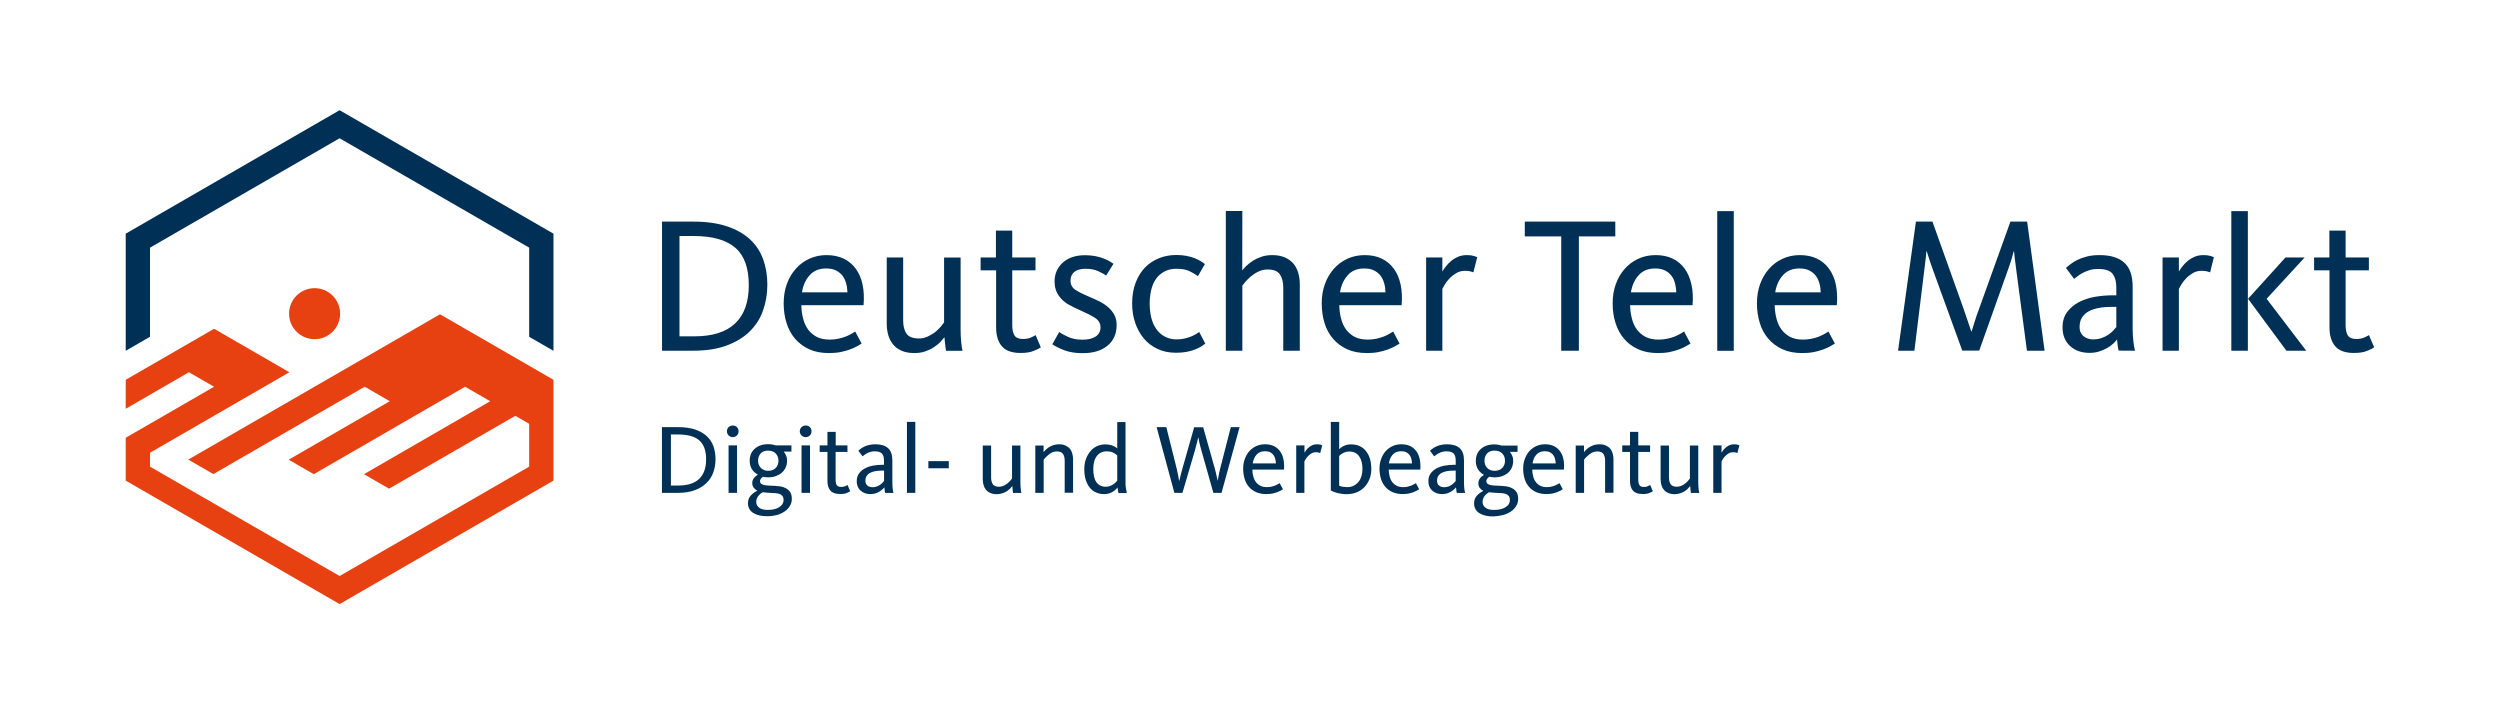
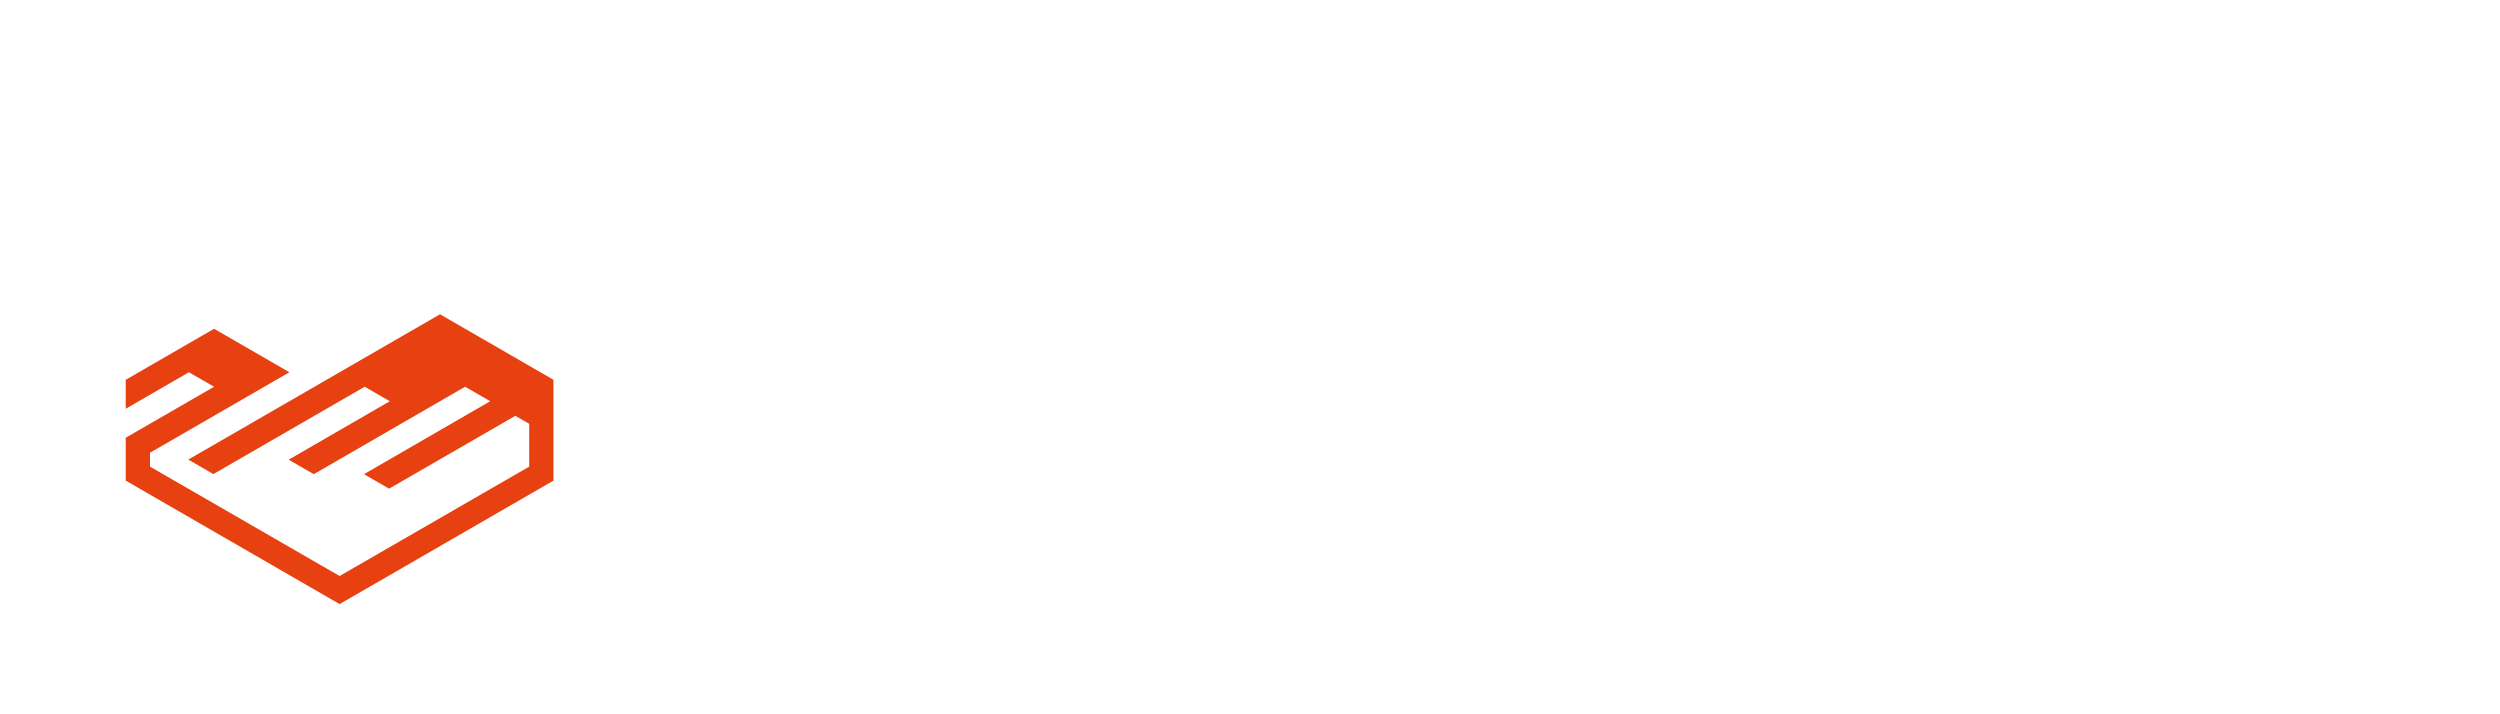
<svg xmlns="http://www.w3.org/2000/svg" x="0px" y="0px" viewBox="0 0 245 70" style="enable-background:new 0 0 245 70;" xml:space="preserve">
  <style type="text/css"> .st0{fill:#003056;} .st1{fill:#E74011;}</style>
  <g id="DuW">
-     <path class="st0" d="M167.9,48.3h0.81v-3.08c0.02-0.04,0.06-0.11,0.12-0.21c0.06-0.1,0.13-0.2,0.23-0.3 c0.09-0.1,0.21-0.19,0.33-0.27c0.13-0.08,0.28-0.12,0.44-0.12c0.13,0,0.22,0.01,0.29,0.03c0.06,0.02,0.11,0.04,0.14,0.05l0.2-0.76 c-0.03-0.01-0.09-0.03-0.17-0.06c-0.08-0.02-0.2-0.04-0.35-0.04c-0.16,0-0.31,0.03-0.43,0.08c-0.13,0.06-0.25,0.12-0.35,0.21 c-0.1,0.08-0.19,0.17-0.27,0.27c-0.07,0.1-0.13,0.18-0.18,0.26v-0.71h-0.81V48.3z M164.67,48.34c0.16-0.06,0.3-0.12,0.43-0.2 c0.12-0.08,0.23-0.17,0.32-0.26c0.09-0.09,0.16-0.17,0.22-0.25c0.01,0.11,0.02,0.24,0.03,0.38c0.02,0.14,0.03,0.24,0.04,0.3h0.82 c-0.03-0.1-0.05-0.25-0.07-0.44c-0.02-0.19-0.03-0.39-0.03-0.61v-3.6h-0.82v3.24c-0.03,0.03-0.07,0.09-0.15,0.18 c-0.07,0.09-0.16,0.18-0.27,0.27c-0.11,0.09-0.24,0.17-0.38,0.24c-0.15,0.07-0.3,0.11-0.46,0.11c-0.3,0-0.51-0.08-0.62-0.24 c-0.11-0.16-0.17-0.38-0.17-0.66v-3.14h-0.82v3.3c0,0.21,0.03,0.4,0.08,0.58c0.05,0.18,0.13,0.33,0.24,0.46 c0.11,0.13,0.25,0.24,0.43,0.31c0.17,0.08,0.39,0.12,0.64,0.12C164.33,48.42,164.51,48.39,164.67,48.34 M161.62,48.32 c0.17-0.07,0.29-0.13,0.36-0.18l-0.26-0.61c-0.05,0.03-0.12,0.07-0.24,0.12c-0.11,0.05-0.24,0.07-0.39,0.07 c-0.2,0-0.34-0.06-0.42-0.17c-0.08-0.11-0.12-0.28-0.12-0.52v-2.74h1.16v-0.64h-1.16v-1.33h-0.81v1.33h-0.76v0.64h0.76v2.85 c0,0.41,0.1,0.72,0.29,0.94c0.19,0.22,0.5,0.33,0.93,0.33C161.23,48.42,161.45,48.39,161.62,48.32 M154.43,48.3h0.81v-3.25 c0.15-0.21,0.34-0.39,0.57-0.56c0.22-0.16,0.46-0.25,0.71-0.25c0.3,0,0.5,0.08,0.61,0.24c0.11,0.16,0.17,0.38,0.17,0.67v3.14h0.82 V45c0-0.2-0.03-0.39-0.08-0.57c-0.05-0.18-0.13-0.34-0.24-0.46c-0.11-0.13-0.25-0.23-0.43-0.31c-0.17-0.08-0.38-0.12-0.63-0.12 c-0.3,0-0.57,0.07-0.83,0.2c-0.26,0.13-0.48,0.32-0.68,0.57v-0.65h-0.81V48.3z M150.19,45.4c0.06-0.35,0.18-0.63,0.38-0.85 c0.2-0.22,0.47-0.33,0.83-0.33c0.19,0,0.36,0.03,0.49,0.1c0.13,0.06,0.24,0.15,0.32,0.26c0.08,0.11,0.15,0.24,0.18,0.38 c0.04,0.15,0.06,0.29,0.07,0.45H150.19z M152.11,48.37c0.17-0.04,0.33-0.08,0.46-0.13c0.13-0.05,0.25-0.1,0.34-0.15 c0.1-0.06,0.18-0.1,0.24-0.14l-0.32-0.6c-0.05,0.03-0.12,0.07-0.19,0.11c-0.08,0.04-0.17,0.09-0.27,0.13 c-0.11,0.04-0.23,0.08-0.36,0.11c-0.13,0.03-0.28,0.04-0.44,0.04c-0.25,0-0.46-0.05-0.64-0.14c-0.17-0.09-0.32-0.22-0.43-0.37 c-0.11-0.15-0.2-0.34-0.25-0.55c-0.06-0.21-0.09-0.43-0.09-0.66h3.1c0.01-0.06,0.01-0.12,0.01-0.18c0-0.06,0.01-0.12,0.01-0.17 c0-0.66-0.16-1.18-0.49-1.56c-0.33-0.38-0.78-0.57-1.38-0.57c-0.31,0-0.6,0.06-0.86,0.18c-0.26,0.12-0.49,0.29-0.68,0.5 c-0.19,0.21-0.33,0.47-0.44,0.76c-0.11,0.29-0.16,0.61-0.16,0.96s0.05,0.67,0.14,0.98c0.09,0.3,0.24,0.57,0.43,0.79 c0.19,0.22,0.43,0.4,0.71,0.52c0.28,0.12,0.61,0.19,0.98,0.19C151.74,48.42,151.94,48.4,152.11,48.37 M145.75,45.86 c-0.18-0.18-0.27-0.42-0.27-0.71c0-0.3,0.09-0.53,0.26-0.72c0.17-0.18,0.42-0.27,0.73-0.27c0.31,0,0.56,0.09,0.74,0.27 c0.18,0.18,0.28,0.42,0.28,0.72c0,0.29-0.09,0.53-0.27,0.71c-0.18,0.18-0.42,0.28-0.73,0.28 C146.17,46.14,145.93,46.05,145.75,45.86 M145.57,49.75c-0.19-0.15-0.28-0.34-0.28-0.57c0-0.19,0.06-0.36,0.17-0.53 c0.11-0.16,0.27-0.3,0.46-0.41c0.14,0.02,0.27,0.03,0.41,0.04c0.14,0.01,0.28,0.02,0.43,0.03c0.14,0.01,0.28,0.01,0.43,0.02 c0.14,0.01,0.27,0.04,0.39,0.08s0.21,0.11,0.28,0.2c0.07,0.09,0.11,0.22,0.11,0.4c0,0.14-0.04,0.27-0.11,0.39s-0.18,0.22-0.31,0.3 c-0.13,0.09-0.29,0.15-0.48,0.2c-0.19,0.05-0.39,0.07-0.61,0.07C146.04,49.98,145.75,49.9,145.57,49.75 M147.31,50.47 c0.3-0.08,0.55-0.2,0.77-0.35c0.22-0.15,0.39-0.33,0.51-0.54c0.13-0.21,0.19-0.44,0.19-0.69c0-0.33-0.08-0.59-0.23-0.76 s-0.35-0.3-0.58-0.38c-0.23-0.08-0.49-0.12-0.77-0.13c-0.28-0.01-0.55-0.03-0.8-0.04c-0.23-0.01-0.4-0.05-0.54-0.12 c-0.13-0.06-0.2-0.17-0.2-0.32c0-0.08,0.03-0.15,0.09-0.23c0.06-0.08,0.13-0.14,0.22-0.19c0.16,0.04,0.33,0.06,0.49,0.06 c0.28,0,0.53-0.04,0.75-0.12c0.23-0.08,0.42-0.19,0.58-0.33c0.16-0.14,0.29-0.31,0.37-0.51c0.09-0.2,0.13-0.42,0.13-0.65 c0-0.17-0.02-0.33-0.08-0.47c-0.05-0.14-0.13-0.28-0.24-0.42h0.75v-0.61h-1.55c-0.23-0.08-0.47-0.12-0.73-0.12 c-0.28,0-0.54,0.04-0.76,0.12c-0.22,0.08-0.41,0.19-0.57,0.34c-0.16,0.14-0.28,0.31-0.36,0.51c-0.08,0.2-0.12,0.41-0.12,0.64 c0,0.33,0.07,0.6,0.21,0.83c0.14,0.22,0.33,0.4,0.58,0.54v0.02c-0.15,0.08-0.28,0.19-0.38,0.33c-0.11,0.14-0.16,0.3-0.16,0.48 c0,0.18,0.04,0.33,0.13,0.45c0.09,0.12,0.2,0.21,0.34,0.29v0.02c-0.23,0.11-0.44,0.26-0.62,0.46c-0.18,0.2-0.27,0.44-0.27,0.73 c0,0.44,0.17,0.76,0.52,0.98c0.35,0.22,0.8,0.32,1.37,0.32C146.7,50.59,147.01,50.55,147.31,50.47 M141.26,47.71 c-0.08-0.02-0.15-0.06-0.21-0.11c-0.07-0.05-0.12-0.11-0.16-0.19c-0.04-0.08-0.06-0.17-0.06-0.29c0-0.19,0.04-0.35,0.12-0.47 c0.08-0.13,0.19-0.23,0.34-0.31c0.15-0.08,0.32-0.13,0.52-0.17c0.2-0.03,0.42-0.05,0.66-0.05h0.19v1.01 c-0.14,0.19-0.31,0.34-0.5,0.45c-0.19,0.11-0.41,0.17-0.67,0.17C141.41,47.74,141.34,47.73,141.26,47.71 M142.11,48.23 c0.24-0.13,0.43-0.29,0.58-0.47c0.01,0.07,0.02,0.16,0.03,0.28c0.01,0.12,0.03,0.21,0.05,0.27h0.81c-0.03-0.12-0.06-0.28-0.08-0.46 c-0.02-0.19-0.03-0.41-0.03-0.66v-2.07c0-0.55-0.14-0.95-0.42-1.2c-0.28-0.25-0.69-0.38-1.23-0.38c-0.35,0-0.66,0.06-0.94,0.16 c-0.28,0.11-0.52,0.27-0.74,0.47l0.41,0.55c0.2-0.17,0.4-0.29,0.59-0.37c0.19-0.08,0.4-0.12,0.62-0.12c0.32,0,0.54,0.07,0.69,0.21 c0.14,0.14,0.21,0.37,0.21,0.7v0.41h-0.19c-0.29,0-0.58,0.03-0.88,0.08c-0.29,0.05-0.56,0.14-0.8,0.27 c-0.24,0.12-0.43,0.29-0.58,0.49c-0.15,0.2-0.23,0.46-0.23,0.77c0,0.39,0.13,0.69,0.38,0.92s0.57,0.34,0.97,0.34 C141.61,48.42,141.87,48.36,142.11,48.23 M136.11,45.4c0.06-0.35,0.18-0.63,0.38-0.85c0.2-0.22,0.47-0.33,0.83-0.33 c0.19,0,0.35,0.03,0.49,0.1c0.13,0.06,0.24,0.15,0.32,0.26c0.08,0.11,0.15,0.24,0.18,0.38s0.06,0.29,0.07,0.45H136.11z M138.04,48.37c0.17-0.04,0.33-0.08,0.46-0.13c0.13-0.05,0.25-0.1,0.34-0.15c0.1-0.06,0.18-0.1,0.24-0.14l-0.32-0.6 c-0.05,0.03-0.12,0.07-0.19,0.11c-0.08,0.04-0.17,0.09-0.27,0.13c-0.11,0.04-0.23,0.08-0.36,0.11c-0.13,0.03-0.28,0.04-0.44,0.04 c-0.25,0-0.46-0.05-0.64-0.14c-0.17-0.09-0.32-0.22-0.43-0.37c-0.11-0.15-0.2-0.34-0.25-0.55c-0.05-0.21-0.08-0.43-0.09-0.66h3.1 c0.01-0.06,0.01-0.12,0.01-0.18c0-0.06,0-0.12,0-0.17c0-0.66-0.16-1.18-0.49-1.56c-0.32-0.38-0.78-0.57-1.38-0.57 c-0.31,0-0.6,0.06-0.86,0.18c-0.26,0.12-0.49,0.29-0.68,0.5c-0.19,0.21-0.33,0.47-0.44,0.76c-0.11,0.29-0.16,0.61-0.16,0.96 s0.05,0.67,0.14,0.98c0.09,0.3,0.24,0.57,0.43,0.79c0.19,0.22,0.43,0.4,0.71,0.52c0.28,0.12,0.61,0.19,0.98,0.19 C137.67,48.42,137.86,48.4,138.04,48.37 M131.57,47.7c-0.13-0.03-0.24-0.06-0.33-0.1v-2.92c0.1-0.11,0.24-0.21,0.42-0.3 c0.18-0.09,0.37-0.13,0.56-0.13c0.24,0,0.44,0.05,0.6,0.13c0.17,0.09,0.3,0.22,0.4,0.37c0.1,0.16,0.18,0.34,0.23,0.55 c0.05,0.21,0.07,0.43,0.07,0.67c0,0.23-0.03,0.45-0.09,0.67c-0.06,0.21-0.15,0.4-0.28,0.56c-0.13,0.16-0.28,0.29-0.47,0.39 c-0.19,0.1-0.4,0.15-0.65,0.15C131.85,47.73,131.7,47.72,131.57,47.7 M132.97,48.24c0.29-0.12,0.54-0.29,0.75-0.51 c0.21-0.22,0.37-0.48,0.49-0.78c0.12-0.3,0.18-0.63,0.18-0.99c0-0.74-0.18-1.33-0.53-1.76c-0.35-0.44-0.84-0.65-1.47-0.65 c-0.23,0-0.44,0.04-0.65,0.13c-0.21,0.09-0.37,0.21-0.5,0.35v-2.68h-0.82v6.72c0.16,0.09,0.37,0.17,0.66,0.25 c0.28,0.07,0.6,0.11,0.95,0.11C132.36,48.42,132.68,48.36,132.97,48.24 M127.02,48.3h0.81v-3.08c0.02-0.04,0.06-0.11,0.12-0.21 c0.06-0.1,0.13-0.2,0.23-0.3c0.09-0.1,0.2-0.19,0.33-0.27c0.13-0.08,0.28-0.12,0.44-0.12c0.13,0,0.22,0.01,0.29,0.03 c0.06,0.02,0.11,0.04,0.14,0.05l0.2-0.76c-0.03-0.01-0.09-0.03-0.17-0.06c-0.08-0.02-0.2-0.04-0.35-0.04 c-0.16,0-0.31,0.03-0.43,0.08c-0.13,0.06-0.25,0.12-0.35,0.21c-0.1,0.08-0.19,0.17-0.26,0.27c-0.07,0.1-0.13,0.18-0.18,0.26v-0.71 h-0.81V48.3z M122.77,45.4c0.06-0.35,0.18-0.63,0.38-0.85c0.2-0.22,0.47-0.33,0.83-0.33c0.19,0,0.36,0.03,0.49,0.1 c0.13,0.06,0.24,0.15,0.32,0.26c0.08,0.11,0.15,0.24,0.18,0.38c0.04,0.15,0.06,0.29,0.07,0.45H122.77z M124.69,48.37 c0.17-0.04,0.33-0.08,0.46-0.13c0.13-0.05,0.25-0.1,0.34-0.15c0.1-0.06,0.18-0.1,0.24-0.14l-0.32-0.6 c-0.05,0.03-0.12,0.07-0.19,0.11c-0.08,0.04-0.17,0.09-0.28,0.13c-0.11,0.04-0.22,0.08-0.36,0.11c-0.13,0.03-0.28,0.04-0.44,0.04 c-0.25,0-0.46-0.05-0.64-0.14c-0.17-0.09-0.32-0.22-0.43-0.37c-0.11-0.15-0.2-0.34-0.25-0.55c-0.06-0.21-0.09-0.43-0.09-0.66h3.1 c0.01-0.06,0.01-0.12,0.01-0.18c0-0.06,0-0.12,0-0.17c0-0.66-0.16-1.18-0.49-1.56c-0.32-0.38-0.78-0.57-1.38-0.57 c-0.31,0-0.6,0.06-0.86,0.18c-0.26,0.12-0.49,0.29-0.68,0.5c-0.19,0.21-0.33,0.47-0.44,0.76c-0.11,0.29-0.16,0.61-0.16,0.96 s0.05,0.67,0.14,0.98c0.09,0.3,0.23,0.57,0.42,0.79c0.19,0.22,0.43,0.4,0.71,0.52c0.28,0.12,0.61,0.19,0.98,0.19 C124.33,48.42,124.52,48.4,124.69,48.37 M115.09,48.3h0.79l1.23-4.19c0.04-0.14,0.07-0.27,0.11-0.41c0.03-0.14,0.07-0.27,0.1-0.39 c0.03-0.12,0.05-0.22,0.07-0.29c0.02-0.08,0.03-0.12,0.03-0.14h0.02c0,0.01,0.01,0.06,0.03,0.14c0.02,0.08,0.04,0.18,0.06,0.3 c0.03,0.12,0.06,0.25,0.09,0.39c0.03,0.14,0.07,0.27,0.11,0.4l1.18,4.19h0.8l1.77-6.44h-0.86l-1.05,4.09 c-0.03,0.13-0.06,0.26-0.09,0.39c-0.03,0.13-0.05,0.25-0.07,0.36c-0.02,0.11-0.03,0.2-0.05,0.27c-0.01,0.07-0.02,0.12-0.02,0.12 h-0.02c0-0.01-0.01-0.05-0.02-0.12c-0.02-0.07-0.04-0.17-0.06-0.27c-0.03-0.11-0.05-0.23-0.08-0.36c-0.03-0.13-0.06-0.26-0.1-0.39 l-1.15-4.08h-0.88l-1.17,4.11c-0.03,0.12-0.06,0.25-0.1,0.38c-0.03,0.13-0.06,0.25-0.09,0.36c-0.03,0.11-0.05,0.2-0.07,0.28 c-0.02,0.08-0.03,0.12-0.03,0.12h-0.02c0-0.01-0.01-0.05-0.02-0.12s-0.03-0.17-0.05-0.28c-0.02-0.11-0.04-0.23-0.07-0.36 c-0.03-0.13-0.06-0.26-0.08-0.38l-1.03-4.12h-0.95L115.09,48.3z M107.82,47.58c-0.16-0.08-0.29-0.2-0.39-0.35 c-0.1-0.15-0.17-0.33-0.22-0.55c-0.04-0.21-0.07-0.45-0.07-0.71s0.03-0.49,0.08-0.7c0.05-0.21,0.14-0.4,0.25-0.55 c0.11-0.15,0.24-0.28,0.41-0.36s0.35-0.13,0.56-0.13c0.23,0,0.42,0.03,0.59,0.1c0.17,0.07,0.32,0.17,0.46,0.3v2.47 c-0.14,0.19-0.31,0.33-0.51,0.44c-0.2,0.11-0.4,0.16-0.6,0.16C108.17,47.71,107.98,47.66,107.82,47.58 M108.95,48.25 c0.22-0.12,0.41-0.27,0.57-0.47c0.01,0.09,0.02,0.19,0.04,0.3c0.02,0.11,0.04,0.19,0.05,0.24h0.82c-0.03-0.13-0.06-0.29-0.09-0.47 c-0.03-0.18-0.04-0.37-0.04-0.56v-5.93h-0.81v2.58c-0.3-0.26-0.69-0.39-1.17-0.39c-0.29,0-0.56,0.06-0.81,0.17 c-0.25,0.12-0.47,0.28-0.65,0.5c-0.18,0.22-0.33,0.47-0.44,0.77c-0.11,0.3-0.16,0.63-0.16,1c0,0.39,0.05,0.73,0.14,1.03 c0.09,0.3,0.23,0.56,0.4,0.77c0.17,0.21,0.37,0.37,0.61,0.47c0.24,0.11,0.5,0.16,0.78,0.16C108.48,48.42,108.73,48.36,108.95,48.25 M101.47,48.3h0.81v-3.25c0.16-0.21,0.34-0.39,0.57-0.56c0.22-0.16,0.46-0.25,0.71-0.25c0.3,0,0.5,0.08,0.61,0.24 c0.11,0.16,0.17,0.38,0.17,0.67v3.14h0.82V45c0-0.2-0.03-0.39-0.08-0.57c-0.05-0.18-0.13-0.34-0.24-0.46 c-0.11-0.13-0.25-0.23-0.43-0.31c-0.17-0.08-0.38-0.12-0.63-0.12c-0.3,0-0.57,0.07-0.83,0.2c-0.25,0.13-0.48,0.32-0.68,0.57v-0.65 h-0.81V48.3z M98.24,48.34c0.16-0.06,0.31-0.12,0.43-0.2c0.12-0.08,0.23-0.17,0.32-0.26c0.09-0.09,0.16-0.17,0.22-0.25 c0.01,0.11,0.02,0.24,0.03,0.38c0.02,0.14,0.03,0.24,0.04,0.3h0.82c-0.03-0.1-0.05-0.25-0.07-0.44c-0.02-0.19-0.03-0.39-0.03-0.61 v-3.6h-0.82v3.24c-0.03,0.03-0.07,0.09-0.15,0.18c-0.07,0.09-0.16,0.18-0.27,0.27c-0.11,0.09-0.24,0.17-0.38,0.24 c-0.14,0.07-0.3,0.11-0.46,0.11c-0.3,0-0.51-0.08-0.62-0.24c-0.11-0.16-0.17-0.38-0.17-0.66v-3.14h-0.82v3.3 c0,0.21,0.03,0.4,0.08,0.58c0.05,0.18,0.13,0.33,0.24,0.46c0.11,0.13,0.25,0.24,0.43,0.31c0.17,0.08,0.39,0.12,0.64,0.12 C97.9,48.42,98.08,48.39,98.24,48.34 M90.98,45.89h2v-0.7h-2V45.89z M88.88,48.3h0.82v-6.96h-0.82V48.3z M85.24,47.71 c-0.08-0.02-0.15-0.06-0.21-0.11c-0.06-0.05-0.12-0.11-0.16-0.19c-0.04-0.08-0.06-0.17-0.06-0.29c0-0.19,0.04-0.35,0.12-0.47 c0.08-0.13,0.19-0.23,0.34-0.31c0.15-0.08,0.32-0.13,0.52-0.17c0.2-0.03,0.42-0.05,0.66-0.05h0.19v1.01 c-0.14,0.19-0.31,0.34-0.5,0.45c-0.19,0.11-0.42,0.17-0.67,0.17C85.39,47.74,85.32,47.73,85.24,47.71 M86.09,48.23 c0.24-0.13,0.43-0.29,0.58-0.47c0.01,0.07,0.02,0.16,0.03,0.28c0.01,0.12,0.03,0.21,0.05,0.27h0.81c-0.03-0.12-0.06-0.28-0.08-0.46 c-0.02-0.19-0.03-0.41-0.03-0.66v-2.07c0-0.55-0.14-0.95-0.42-1.2c-0.28-0.25-0.69-0.38-1.23-0.38c-0.35,0-0.66,0.06-0.94,0.16 c-0.28,0.11-0.53,0.27-0.74,0.47l0.41,0.55c0.2-0.17,0.39-0.29,0.58-0.37c0.19-0.08,0.4-0.12,0.62-0.12c0.32,0,0.54,0.07,0.69,0.21 c0.14,0.14,0.21,0.37,0.21,0.7v0.41h-0.19c-0.29,0-0.58,0.03-0.87,0.08c-0.29,0.05-0.56,0.14-0.8,0.27 c-0.24,0.12-0.43,0.29-0.58,0.49c-0.15,0.2-0.23,0.46-0.23,0.77c0,0.39,0.12,0.69,0.38,0.92c0.25,0.23,0.57,0.34,0.97,0.34 C85.59,48.42,85.85,48.36,86.09,48.23 M82.96,48.32c0.17-0.07,0.29-0.13,0.36-0.18l-0.26-0.61c-0.05,0.03-0.12,0.07-0.24,0.12 c-0.11,0.05-0.24,0.07-0.39,0.07c-0.2,0-0.34-0.06-0.42-0.17c-0.08-0.11-0.12-0.28-0.12-0.52v-2.74h1.16v-0.64H81.9v-1.33h-0.81 v1.33h-0.76v0.64h0.76v2.85c0,0.41,0.1,0.72,0.29,0.94c0.19,0.22,0.5,0.33,0.93,0.33C82.57,48.42,82.79,48.39,82.96,48.32 M78.55,48.3h0.83v-4.65h-0.83V48.3z M79.37,42.67c0.11-0.11,0.16-0.25,0.16-0.4c0-0.16-0.06-0.3-0.16-0.41 c-0.11-0.11-0.24-0.16-0.41-0.16c-0.16,0-0.3,0.06-0.41,0.16c-0.11,0.11-0.17,0.25-0.17,0.41c0,0.15,0.06,0.29,0.17,0.4 c0.11,0.11,0.24,0.17,0.41,0.17C79.12,42.83,79.26,42.78,79.37,42.67 M74.57,45.86c-0.18-0.18-0.28-0.42-0.28-0.71 c0-0.3,0.09-0.53,0.26-0.72c0.17-0.18,0.42-0.27,0.72-0.27c0.31,0,0.56,0.09,0.74,0.27c0.18,0.18,0.28,0.42,0.28,0.72 c0,0.29-0.09,0.53-0.27,0.71c-0.18,0.18-0.42,0.28-0.73,0.28C75,46.14,74.76,46.05,74.57,45.86 M74.39,49.75 c-0.19-0.15-0.28-0.34-0.28-0.57c0-0.19,0.06-0.36,0.17-0.53c0.11-0.16,0.27-0.3,0.46-0.41c0.14,0.02,0.27,0.03,0.41,0.04 c0.14,0.01,0.28,0.02,0.43,0.03c0.14,0.01,0.28,0.01,0.43,0.02c0.14,0.01,0.27,0.04,0.39,0.08s0.21,0.11,0.28,0.2 s0.11,0.22,0.11,0.4c0,0.14-0.04,0.27-0.11,0.39c-0.08,0.12-0.18,0.22-0.31,0.3c-0.13,0.09-0.29,0.15-0.48,0.2 c-0.19,0.05-0.39,0.07-0.61,0.07C74.87,49.98,74.58,49.9,74.39,49.75 M76.13,50.47c0.3-0.08,0.55-0.2,0.77-0.35 c0.22-0.15,0.39-0.33,0.51-0.54c0.13-0.21,0.19-0.44,0.19-0.69c0-0.33-0.08-0.59-0.23-0.76s-0.35-0.3-0.58-0.38 c-0.23-0.08-0.49-0.12-0.77-0.13c-0.28-0.01-0.55-0.03-0.8-0.04c-0.23-0.01-0.4-0.05-0.54-0.12c-0.13-0.06-0.2-0.17-0.2-0.32 c0-0.08,0.03-0.15,0.09-0.23c0.06-0.08,0.13-0.14,0.22-0.19c0.16,0.04,0.33,0.06,0.49,0.06c0.28,0,0.53-0.04,0.75-0.12 c0.22-0.08,0.42-0.19,0.58-0.33C76.79,46.17,76.91,46,77,45.8s0.13-0.42,0.13-0.65c0-0.17-0.02-0.33-0.08-0.47 c-0.05-0.14-0.13-0.28-0.24-0.42h0.75v-0.61h-1.55c-0.23-0.08-0.47-0.12-0.73-0.12c-0.28,0-0.54,0.04-0.76,0.12 c-0.22,0.08-0.41,0.19-0.57,0.34c-0.16,0.14-0.28,0.31-0.36,0.51c-0.08,0.2-0.12,0.41-0.12,0.64c0,0.33,0.07,0.6,0.21,0.83 c0.14,0.22,0.33,0.4,0.58,0.54v0.02c-0.15,0.08-0.27,0.19-0.38,0.33c-0.11,0.14-0.16,0.3-0.16,0.48c0,0.18,0.05,0.33,0.14,0.45 c0.09,0.12,0.2,0.21,0.34,0.29v0.02c-0.23,0.11-0.44,0.26-0.62,0.46c-0.18,0.2-0.28,0.44-0.28,0.73c0,0.44,0.17,0.76,0.52,0.98 c0.35,0.22,0.81,0.32,1.37,0.32C75.52,50.59,75.84,50.55,76.13,50.47 M71.4,48.3h0.83v-4.65H71.4V48.3z M72.22,42.67 c0.11-0.11,0.16-0.25,0.16-0.4c0-0.16-0.05-0.3-0.16-0.41c-0.11-0.11-0.25-0.16-0.41-0.16c-0.16,0-0.3,0.06-0.41,0.16 c-0.11,0.11-0.16,0.25-0.16,0.41c0,0.15,0.06,0.29,0.16,0.4c0.11,0.11,0.25,0.17,0.41,0.17C71.98,42.83,72.11,42.78,72.22,42.67 M65.75,47.59v-5.01h0.7c0.94,0,1.64,0.19,2.08,0.58c0.45,0.39,0.67,1.01,0.67,1.86c0,0.84-0.23,1.48-0.68,1.91 c-0.45,0.43-1.13,0.65-2.02,0.65H65.75z M64.87,48.3h1.55c0.64,0,1.2-0.08,1.66-0.26c0.46-0.17,0.85-0.4,1.15-0.7 c0.3-0.29,0.53-0.64,0.67-1.04c0.15-0.4,0.22-0.84,0.22-1.3c0-0.46-0.07-0.89-0.21-1.28c-0.14-0.39-0.36-0.72-0.66-0.99 c-0.3-0.27-0.68-0.49-1.14-0.64c-0.46-0.15-1.01-0.23-1.64-0.23h-1.6V48.3z" />
-   </g>
+     </g>
  <g id="DTM">
-     <path class="st0" d="M228.29,26.49v5.6c0,0.8,0.19,1.41,0.57,1.85c0.38,0.44,0.99,0.65,1.82,0.65c0.52,0,0.95-0.06,1.28-0.2 c0.34-0.13,0.57-0.25,0.71-0.35l-0.51-1.2c-0.09,0.06-0.24,0.14-0.47,0.24c-0.22,0.1-0.48,0.14-0.77,0.14 c-0.39,0-0.67-0.11-0.82-0.33c-0.15-0.22-0.23-0.56-0.23-1.01v-5.39h2.28v-1.26h-2.28v-2.63h-1.59v2.63h-1.5v1.26H228.29z M218.67,34.37h1.62V20.69h-1.62V34.37z M220.31,29.28l3.76,5.09h1.94l-3.88-5.09l3.73-4.05h-1.88L220.31,29.28z M216.96,25.2 c-0.06-0.03-0.18-0.06-0.34-0.12c-0.17-0.05-0.39-0.08-0.68-0.08c-0.32,0-0.6,0.05-0.86,0.16c-0.25,0.11-0.48,0.24-0.68,0.41 c-0.2,0.17-0.38,0.34-0.52,0.53c-0.15,0.19-0.26,0.36-0.35,0.51v-1.38h-1.6v9.14h1.6v-6.06c0.04-0.08,0.11-0.21,0.23-0.41 c0.12-0.2,0.26-0.39,0.45-0.59c0.18-0.2,0.4-0.37,0.66-0.53c0.25-0.16,0.54-0.24,0.88-0.24c0.25,0,0.44,0.02,0.56,0.06 c0.12,0.04,0.21,0.07,0.28,0.09L216.96,25.2z M207.4,32.05c-0.08,0.1-0.18,0.22-0.3,0.35c-0.13,0.13-0.29,0.27-0.48,0.4 c-0.19,0.13-0.41,0.24-0.67,0.33c-0.25,0.09-0.54,0.13-0.86,0.13c-0.14,0-0.29-0.02-0.44-0.07c-0.15-0.04-0.29-0.11-0.42-0.21 c-0.13-0.09-0.23-0.22-0.31-0.37c-0.08-0.15-0.12-0.34-0.12-0.57c0-0.37,0.08-0.68,0.24-0.93c0.16-0.25,0.38-0.45,0.67-0.61 c0.29-0.15,0.62-0.26,1.02-0.33c0.39-0.07,0.82-0.1,1.29-0.1h0.38V32.05z M209.23,34.37c-0.06-0.24-0.12-0.54-0.16-0.91 c-0.04-0.37-0.07-0.8-0.07-1.29V28.1c0-1.08-0.27-1.86-0.82-2.36c-0.54-0.49-1.35-0.74-2.41-0.74c-0.46,0-0.86,0.04-1.22,0.13 c-0.35,0.09-0.67,0.2-0.94,0.33c-0.27,0.13-0.5,0.27-0.69,0.42c-0.19,0.15-0.34,0.27-0.46,0.37l0.8,1.08 c0.09-0.06,0.2-0.15,0.34-0.26c0.14-0.11,0.31-0.22,0.5-0.32c0.2-0.11,0.42-0.2,0.68-0.28c0.25-0.08,0.54-0.11,0.85-0.11 c0.7,0,1.17,0.16,1.41,0.48c0.24,0.32,0.36,0.75,0.36,1.3v0.8h-0.38c-0.57,0-1.14,0.05-1.72,0.15c-0.58,0.1-1.1,0.28-1.57,0.52 c-0.47,0.25-0.85,0.57-1.15,0.97c-0.3,0.4-0.45,0.9-0.45,1.51c0,0.76,0.25,1.37,0.74,1.82c0.49,0.45,1.13,0.67,1.9,0.67 c0.34,0,0.65-0.04,0.93-0.13c0.28-0.09,0.53-0.2,0.76-0.32c0.23-0.13,0.43-0.27,0.6-0.42c0.17-0.15,0.31-0.3,0.41-0.44 c0.01,0.14,0.03,0.33,0.06,0.56c0.03,0.23,0.06,0.41,0.1,0.53L209.23,34.37z M193.96,34.37l2.83-7.96c0.15-0.42,0.28-0.8,0.38-1.15 c0.1-0.35,0.16-0.55,0.17-0.62h0.04c0,0.06,0.02,0.27,0.06,0.62c0.04,0.35,0.09,0.74,0.15,1.17l1.05,7.94h1.73l-1.71-12.65h-1.64 l-3.04,8.46c-0.2,0.54-0.38,1.04-0.51,1.49c-0.14,0.45-0.22,0.72-0.25,0.81h-0.04c-0.02-0.09-0.11-0.36-0.27-0.81 c-0.15-0.45-0.32-0.95-0.51-1.49l-3.02-8.46h-1.62l-1.75,12.65h1.6l0.97-7.91c0.03-0.22,0.05-0.43,0.08-0.65 c0.02-0.21,0.05-0.41,0.07-0.58c0.02-0.17,0.03-0.31,0.04-0.42c0.01-0.11,0.01-0.17,0.01-0.18h0.04c0,0.01,0.02,0.07,0.06,0.18 c0.04,0.11,0.08,0.24,0.13,0.41c0.05,0.16,0.11,0.35,0.18,0.55c0.07,0.2,0.14,0.41,0.22,0.63l2.89,7.96H193.96z M173.97,28.65 c0.11-0.69,0.37-1.25,0.76-1.68c0.39-0.44,0.93-0.66,1.61-0.66c0.38,0,0.7,0.06,0.96,0.19c0.26,0.13,0.47,0.3,0.64,0.51 c0.16,0.21,0.28,0.47,0.36,0.75s0.12,0.58,0.13,0.89H173.97z M180.01,29.89c0.06-0.74,0.03-1.41-0.1-2.01 c-0.13-0.6-0.35-1.12-0.67-1.55c-0.31-0.43-0.71-0.76-1.19-0.99c-0.48-0.23-1.04-0.34-1.67-0.34c-0.61,0-1.17,0.12-1.69,0.36 c-0.52,0.24-0.96,0.57-1.33,0.99c-0.37,0.42-0.66,0.91-0.87,1.49c-0.21,0.58-0.31,1.21-0.31,1.89c0,0.68,0.09,1.32,0.28,1.92 c0.18,0.6,0.46,1.11,0.84,1.55c0.38,0.44,0.84,0.78,1.39,1.03c0.55,0.25,1.19,0.37,1.93,0.37c0.42,0,0.8-0.03,1.14-0.1 c0.34-0.07,0.64-0.15,0.9-0.25c0.26-0.09,0.49-0.2,0.68-0.3c0.19-0.11,0.35-0.2,0.48-0.28l-0.63-1.18 c-0.1,0.06-0.23,0.14-0.38,0.23c-0.15,0.09-0.33,0.17-0.54,0.26s-0.45,0.15-0.71,0.21c-0.27,0.06-0.56,0.09-0.87,0.09 c-0.49,0-0.91-0.09-1.25-0.26c-0.34-0.18-0.62-0.42-0.85-0.72c-0.22-0.3-0.39-0.66-0.49-1.07c-0.11-0.41-0.17-0.85-0.18-1.32 H180.01z M169.91,20.69h-1.62v13.69h1.62V20.69z M159.83,28.65c0.11-0.69,0.37-1.25,0.76-1.68c0.39-0.44,0.93-0.66,1.61-0.66 c0.38,0,0.7,0.06,0.96,0.19c0.26,0.13,0.47,0.3,0.63,0.51c0.17,0.21,0.29,0.47,0.36,0.75s0.12,0.58,0.13,0.89H159.83z M165.87,29.89c0.06-0.74,0.03-1.41-0.11-2.01c-0.13-0.6-0.35-1.12-0.66-1.55c-0.31-0.43-0.71-0.76-1.19-0.99 c-0.48-0.23-1.04-0.34-1.67-0.34c-0.61,0-1.17,0.12-1.69,0.36c-0.52,0.24-0.96,0.57-1.33,0.99c-0.37,0.42-0.66,0.91-0.87,1.49 c-0.21,0.58-0.31,1.21-0.31,1.89c0,0.68,0.09,1.32,0.28,1.92s0.46,1.11,0.84,1.55c0.37,0.44,0.84,0.78,1.39,1.03 c0.55,0.25,1.19,0.37,1.93,0.37c0.42,0,0.8-0.03,1.14-0.1c0.34-0.07,0.64-0.15,0.9-0.25c0.26-0.09,0.48-0.2,0.67-0.3 c0.19-0.11,0.35-0.2,0.48-0.28l-0.63-1.18c-0.1,0.06-0.23,0.14-0.38,0.23c-0.15,0.09-0.33,0.17-0.54,0.26s-0.45,0.15-0.71,0.21 c-0.27,0.06-0.56,0.09-0.88,0.09c-0.49,0-0.91-0.09-1.26-0.26c-0.34-0.18-0.62-0.42-0.85-0.72c-0.22-0.3-0.39-0.66-0.49-1.07 c-0.11-0.41-0.17-0.85-0.18-1.32H165.87z M158.3,23.17v-1.45h-8.87v1.45H153v11.2h1.73v-11.2H158.3z M144.77,25.2 c-0.06-0.03-0.18-0.06-0.34-0.12c-0.16-0.05-0.39-0.08-0.68-0.08c-0.32,0-0.6,0.05-0.85,0.16c-0.25,0.11-0.48,0.24-0.68,0.41 s-0.38,0.34-0.52,0.53c-0.15,0.19-0.26,0.36-0.35,0.51v-1.38h-1.59v9.14h1.59v-6.06c0.04-0.08,0.11-0.21,0.23-0.41 c0.11-0.2,0.26-0.39,0.45-0.59c0.18-0.2,0.4-0.37,0.66-0.53c0.25-0.16,0.54-0.24,0.87-0.24c0.25,0,0.44,0.02,0.56,0.06 c0.12,0.04,0.21,0.07,0.27,0.09L144.77,25.2z M131.32,28.65c0.11-0.69,0.37-1.25,0.76-1.68c0.39-0.44,0.93-0.66,1.61-0.66 c0.38,0,0.7,0.06,0.96,0.19c0.26,0.13,0.47,0.3,0.64,0.51c0.16,0.21,0.28,0.47,0.36,0.75c0.08,0.28,0.12,0.58,0.13,0.89H131.32z M137.36,29.89c0.06-0.74,0.03-1.41-0.1-2.01c-0.13-0.6-0.35-1.12-0.67-1.55c-0.31-0.43-0.71-0.76-1.19-0.99 c-0.48-0.23-1.04-0.34-1.67-0.34c-0.61,0-1.17,0.12-1.69,0.36c-0.52,0.24-0.96,0.57-1.33,0.99c-0.37,0.42-0.66,0.91-0.87,1.49 c-0.21,0.58-0.31,1.21-0.31,1.89c0,0.68,0.09,1.32,0.27,1.92c0.18,0.6,0.46,1.11,0.84,1.55c0.38,0.44,0.84,0.78,1.39,1.03 c0.55,0.25,1.19,0.37,1.93,0.37c0.42,0,0.8-0.03,1.14-0.1c0.34-0.07,0.64-0.15,0.9-0.25c0.26-0.09,0.49-0.2,0.68-0.3 c0.19-0.11,0.35-0.2,0.48-0.28l-0.63-1.18c-0.1,0.06-0.23,0.14-0.38,0.23c-0.15,0.09-0.33,0.17-0.54,0.26 c-0.21,0.08-0.45,0.15-0.71,0.21s-0.56,0.09-0.88,0.09c-0.49,0-0.91-0.09-1.25-0.26c-0.34-0.18-0.62-0.42-0.85-0.72 c-0.22-0.3-0.39-0.66-0.49-1.07c-0.11-0.41-0.17-0.85-0.18-1.32H137.36z M127.38,34.37v-6.5c0-0.39-0.05-0.77-0.15-1.12 c-0.1-0.35-0.26-0.66-0.47-0.91c-0.22-0.25-0.49-0.46-0.84-0.61c-0.34-0.15-0.75-0.23-1.23-0.23c-0.39,0-0.75,0.05-1.06,0.16 c-0.32,0.11-0.6,0.24-0.85,0.4c-0.25,0.16-0.46,0.32-0.63,0.49c-0.17,0.17-0.31,0.32-0.41,0.45l0.01-5.82h-1.62v13.69h1.62v-6.38 c0.05-0.06,0.15-0.18,0.28-0.35c0.14-0.17,0.32-0.35,0.53-0.53c0.21-0.18,0.46-0.35,0.75-0.49c0.28-0.14,0.59-0.21,0.92-0.21 c0.58,0,0.98,0.16,1.2,0.48c0.22,0.32,0.33,0.75,0.33,1.31v6.17H127.38z M117.52,32.53c-0.06,0.05-0.16,0.12-0.3,0.2 c-0.13,0.08-0.29,0.16-0.47,0.24s-0.4,0.14-0.64,0.2c-0.24,0.06-0.5,0.09-0.78,0.09c-0.46,0-0.85-0.09-1.19-0.28 c-0.34-0.18-0.62-0.44-0.84-0.76c-0.22-0.32-0.38-0.69-0.48-1.11c-0.1-0.42-0.15-0.87-0.15-1.35s0.05-0.93,0.15-1.35 c0.1-0.42,0.26-0.78,0.47-1.08c0.21-0.3,0.49-0.54,0.82-0.72c0.33-0.18,0.72-0.27,1.18-0.27c0.53,0,0.96,0.08,1.27,0.23 c0.32,0.15,0.6,0.32,0.84,0.49l0.68-1.18c-0.11-0.09-0.25-0.18-0.42-0.29c-0.17-0.1-0.36-0.2-0.59-0.29 c-0.23-0.09-0.49-0.16-0.78-0.22c-0.29-0.06-0.63-0.09-1.01-0.09c-0.6,0-1.16,0.1-1.68,0.31c-0.53,0.21-0.99,0.51-1.38,0.91 c-0.39,0.4-0.7,0.9-0.93,1.5c-0.23,0.6-0.34,1.29-0.34,2.06c0,0.65,0.1,1.26,0.29,1.84c0.19,0.58,0.47,1.09,0.83,1.53 c0.36,0.44,0.81,0.79,1.34,1.04c0.53,0.26,1.14,0.39,1.82,0.39c0.41,0,0.77-0.03,1.08-0.09c0.32-0.06,0.59-0.14,0.83-0.24 c0.23-0.09,0.43-0.19,0.59-0.29c0.16-0.1,0.29-0.19,0.39-0.27L117.52,32.53z M109.21,30.87c-0.15-0.28-0.35-0.54-0.61-0.76 c-0.25-0.22-0.55-0.42-0.87-0.58c-0.33-0.16-0.68-0.32-1.04-0.47c-0.52-0.22-0.95-0.43-1.28-0.64s-0.5-0.52-0.5-0.92 c0-0.37,0.13-0.65,0.38-0.86c0.25-0.2,0.62-0.3,1.1-0.3c0.49,0,0.91,0.08,1.25,0.24c0.34,0.16,0.6,0.3,0.76,0.43l0.72-1.16 c-0.08-0.05-0.19-0.12-0.34-0.22c-0.15-0.09-0.35-0.19-0.58-0.28c-0.23-0.1-0.5-0.17-0.81-0.24c-0.3-0.06-0.65-0.1-1.03-0.1 c-0.94,0-1.67,0.24-2.21,0.73c-0.53,0.49-0.8,1.1-0.8,1.83c0,0.38,0.06,0.71,0.18,0.99c0.12,0.28,0.29,0.53,0.5,0.75 c0.21,0.22,0.47,0.42,0.77,0.58c0.3,0.17,0.62,0.32,0.98,0.48c0.66,0.29,1.17,0.55,1.53,0.78c0.36,0.23,0.54,0.54,0.54,0.93 c0,0.39-0.16,0.69-0.47,0.9c-0.32,0.21-0.76,0.31-1.31,0.31c-0.54,0-1.01-0.09-1.41-0.28c-0.39-0.18-0.68-0.34-0.86-0.47l-0.67,1.2 c0.29,0.2,0.69,0.4,1.19,0.59c0.5,0.19,1.09,0.28,1.78,0.28c1.03,0,1.84-0.24,2.43-0.73c0.6-0.49,0.9-1.16,0.9-2.03 C109.43,31.49,109.36,31.15,109.21,30.87 M97.62,26.49v5.6c0,0.8,0.19,1.41,0.57,1.85c0.38,0.44,0.99,0.65,1.82,0.65 c0.52,0,0.95-0.06,1.28-0.2c0.34-0.13,0.57-0.25,0.71-0.35l-0.51-1.2c-0.09,0.06-0.24,0.14-0.47,0.24 c-0.22,0.1-0.48,0.14-0.77,0.14c-0.39,0-0.67-0.11-0.82-0.33c-0.15-0.22-0.23-0.56-0.23-1.01v-5.39h2.28v-1.26h-2.28v-2.63h-1.6 v2.63h-1.5v1.26H97.62z M86.9,25.24v6.47c0,0.4,0.05,0.78,0.15,1.13c0.1,0.35,0.26,0.65,0.47,0.91c0.21,0.26,0.49,0.47,0.83,0.62 c0.34,0.15,0.76,0.23,1.25,0.23c0.39,0,0.75-0.05,1.06-0.16c0.32-0.11,0.6-0.24,0.84-0.4c0.25-0.16,0.46-0.33,0.63-0.5 c0.17-0.18,0.31-0.34,0.43-0.49c0.01,0.22,0.04,0.46,0.07,0.74c0.03,0.28,0.06,0.48,0.08,0.59h1.62c-0.05-0.2-0.1-0.49-0.13-0.86 c-0.04-0.37-0.06-0.78-0.06-1.21v-7.07h-1.62v6.36c-0.05,0.06-0.14,0.18-0.28,0.36c-0.14,0.18-0.32,0.35-0.53,0.53 c-0.21,0.18-0.46,0.33-0.75,0.47c-0.28,0.14-0.58,0.21-0.9,0.21c-0.59,0-1-0.15-1.22-0.47c-0.22-0.31-0.33-0.74-0.33-1.3v-6.17 H86.9z M78.59,28.65c0.11-0.69,0.37-1.25,0.76-1.68c0.39-0.44,0.93-0.66,1.61-0.66c0.38,0,0.7,0.06,0.96,0.19 c0.26,0.13,0.47,0.3,0.64,0.51c0.16,0.21,0.28,0.47,0.36,0.75c0.08,0.28,0.12,0.58,0.13,0.89H78.59z M84.63,29.89 c0.06-0.74,0.03-1.41-0.1-2.01c-0.13-0.6-0.35-1.12-0.67-1.55c-0.31-0.43-0.71-0.76-1.19-0.99C82.19,25.12,81.64,25,81,25 c-0.61,0-1.17,0.12-1.69,0.36c-0.52,0.24-0.96,0.57-1.33,0.99c-0.37,0.42-0.66,0.91-0.87,1.49c-0.21,0.58-0.31,1.21-0.31,1.89 c0,0.68,0.09,1.32,0.28,1.92s0.46,1.11,0.84,1.55c0.38,0.44,0.84,0.78,1.39,1.03c0.55,0.25,1.19,0.37,1.93,0.37 c0.42,0,0.8-0.03,1.14-0.1c0.34-0.07,0.64-0.15,0.9-0.25c0.26-0.09,0.49-0.2,0.68-0.3c0.19-0.11,0.35-0.2,0.48-0.28l-0.63-1.18 c-0.1,0.06-0.23,0.14-0.38,0.23c-0.15,0.09-0.33,0.17-0.54,0.26c-0.21,0.08-0.45,0.15-0.71,0.21s-0.56,0.09-0.88,0.09 c-0.49,0-0.91-0.09-1.25-0.26c-0.34-0.18-0.62-0.42-0.85-0.72c-0.22-0.3-0.39-0.66-0.49-1.07c-0.11-0.41-0.17-0.85-0.18-1.32H84.63 z M72.05,31.69c-0.89,0.85-2.22,1.27-3.99,1.27h-1.47v-9.83h1.37c1.85,0,3.22,0.38,4.1,1.15c0.88,0.76,1.32,1.98,1.32,3.65 C73.39,29.59,72.94,30.84,72.05,31.69 M74.78,25.39c-0.28-0.76-0.71-1.41-1.3-1.95c-0.59-0.54-1.34-0.96-2.24-1.26 c-0.91-0.3-1.98-0.46-3.22-0.46h-3.14v12.65h3.04c1.27,0,2.36-0.17,3.27-0.5c0.91-0.34,1.67-0.79,2.26-1.37 c0.6-0.58,1.04-1.26,1.32-2.05c0.28-0.79,0.43-1.64,0.43-2.56S75.06,26.15,74.78,25.39" />
-   </g>
+     </g>
  <g id="Berge">
    <polygon class="st1" points="18.45,45.04 20.91,46.46 35.74,37.9 38.2,39.32 28.29,45.05 30.75,46.47 45.58,37.9 48.04,39.32 35.67,46.47 38.13,47.89 50.5,40.75 51.86,41.53 51.86,45.73 33.28,56.45 14.7,45.73 14.7,44.37 28.36,36.48 20.98,32.22 12.32,37.22 12.32,37.22 12.32,40.06 18.51,36.48 20.98,37.9 12.32,42.9 12.32,47.1 33.28,59.2 54.24,47.1 54.24,37.22 43.12,30.8 " />
-     <path class="st1" d="M33.33,30.74c0-1.38-1.12-2.5-2.5-2.5c-1.38,0-2.5,1.12-2.5,2.5s1.12,2.5,2.5,2.5 C32.21,33.24,33.33,32.12,33.33,30.74" />
  </g>
  <g id="Dach">
-     <polygon class="st0" points="33.28,10.8 12.32,22.9 12.32,34.38 14.7,33 14.7,24.27 33.28,13.55 51.86,24.27 51.86,33.01 54.24,34.38 54.24,22.9 " />
-   </g>
+     </g>
</svg>